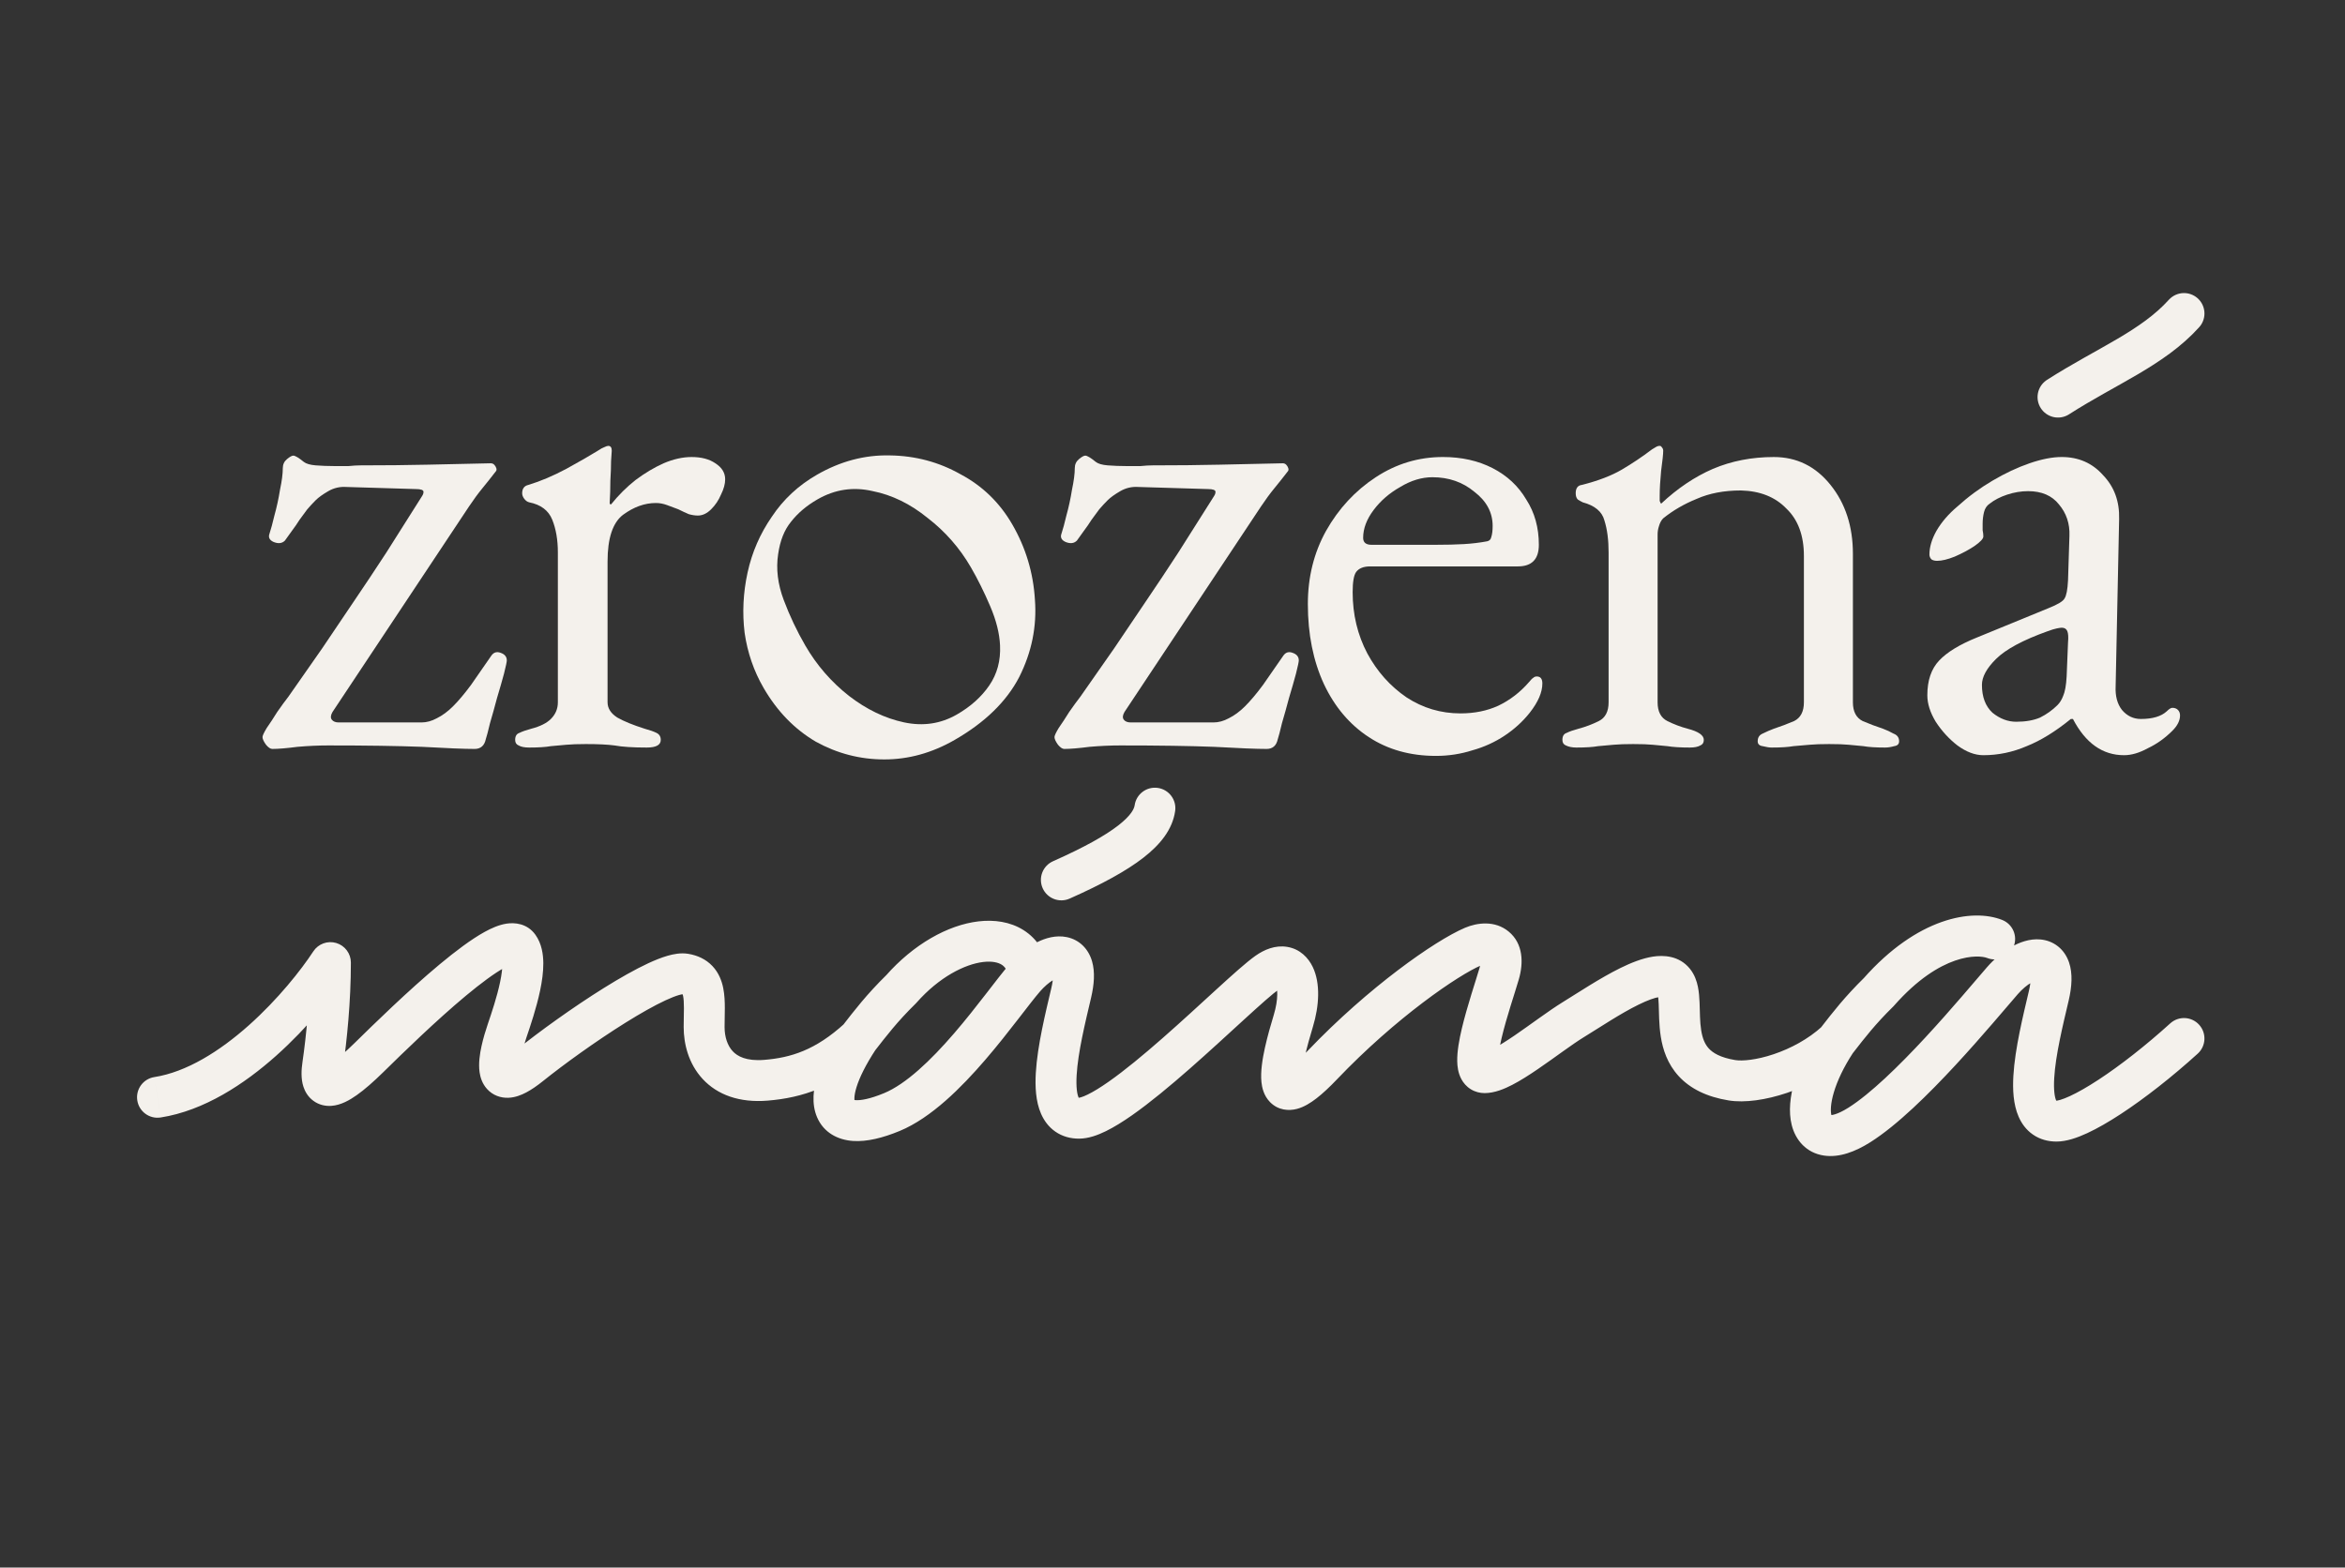
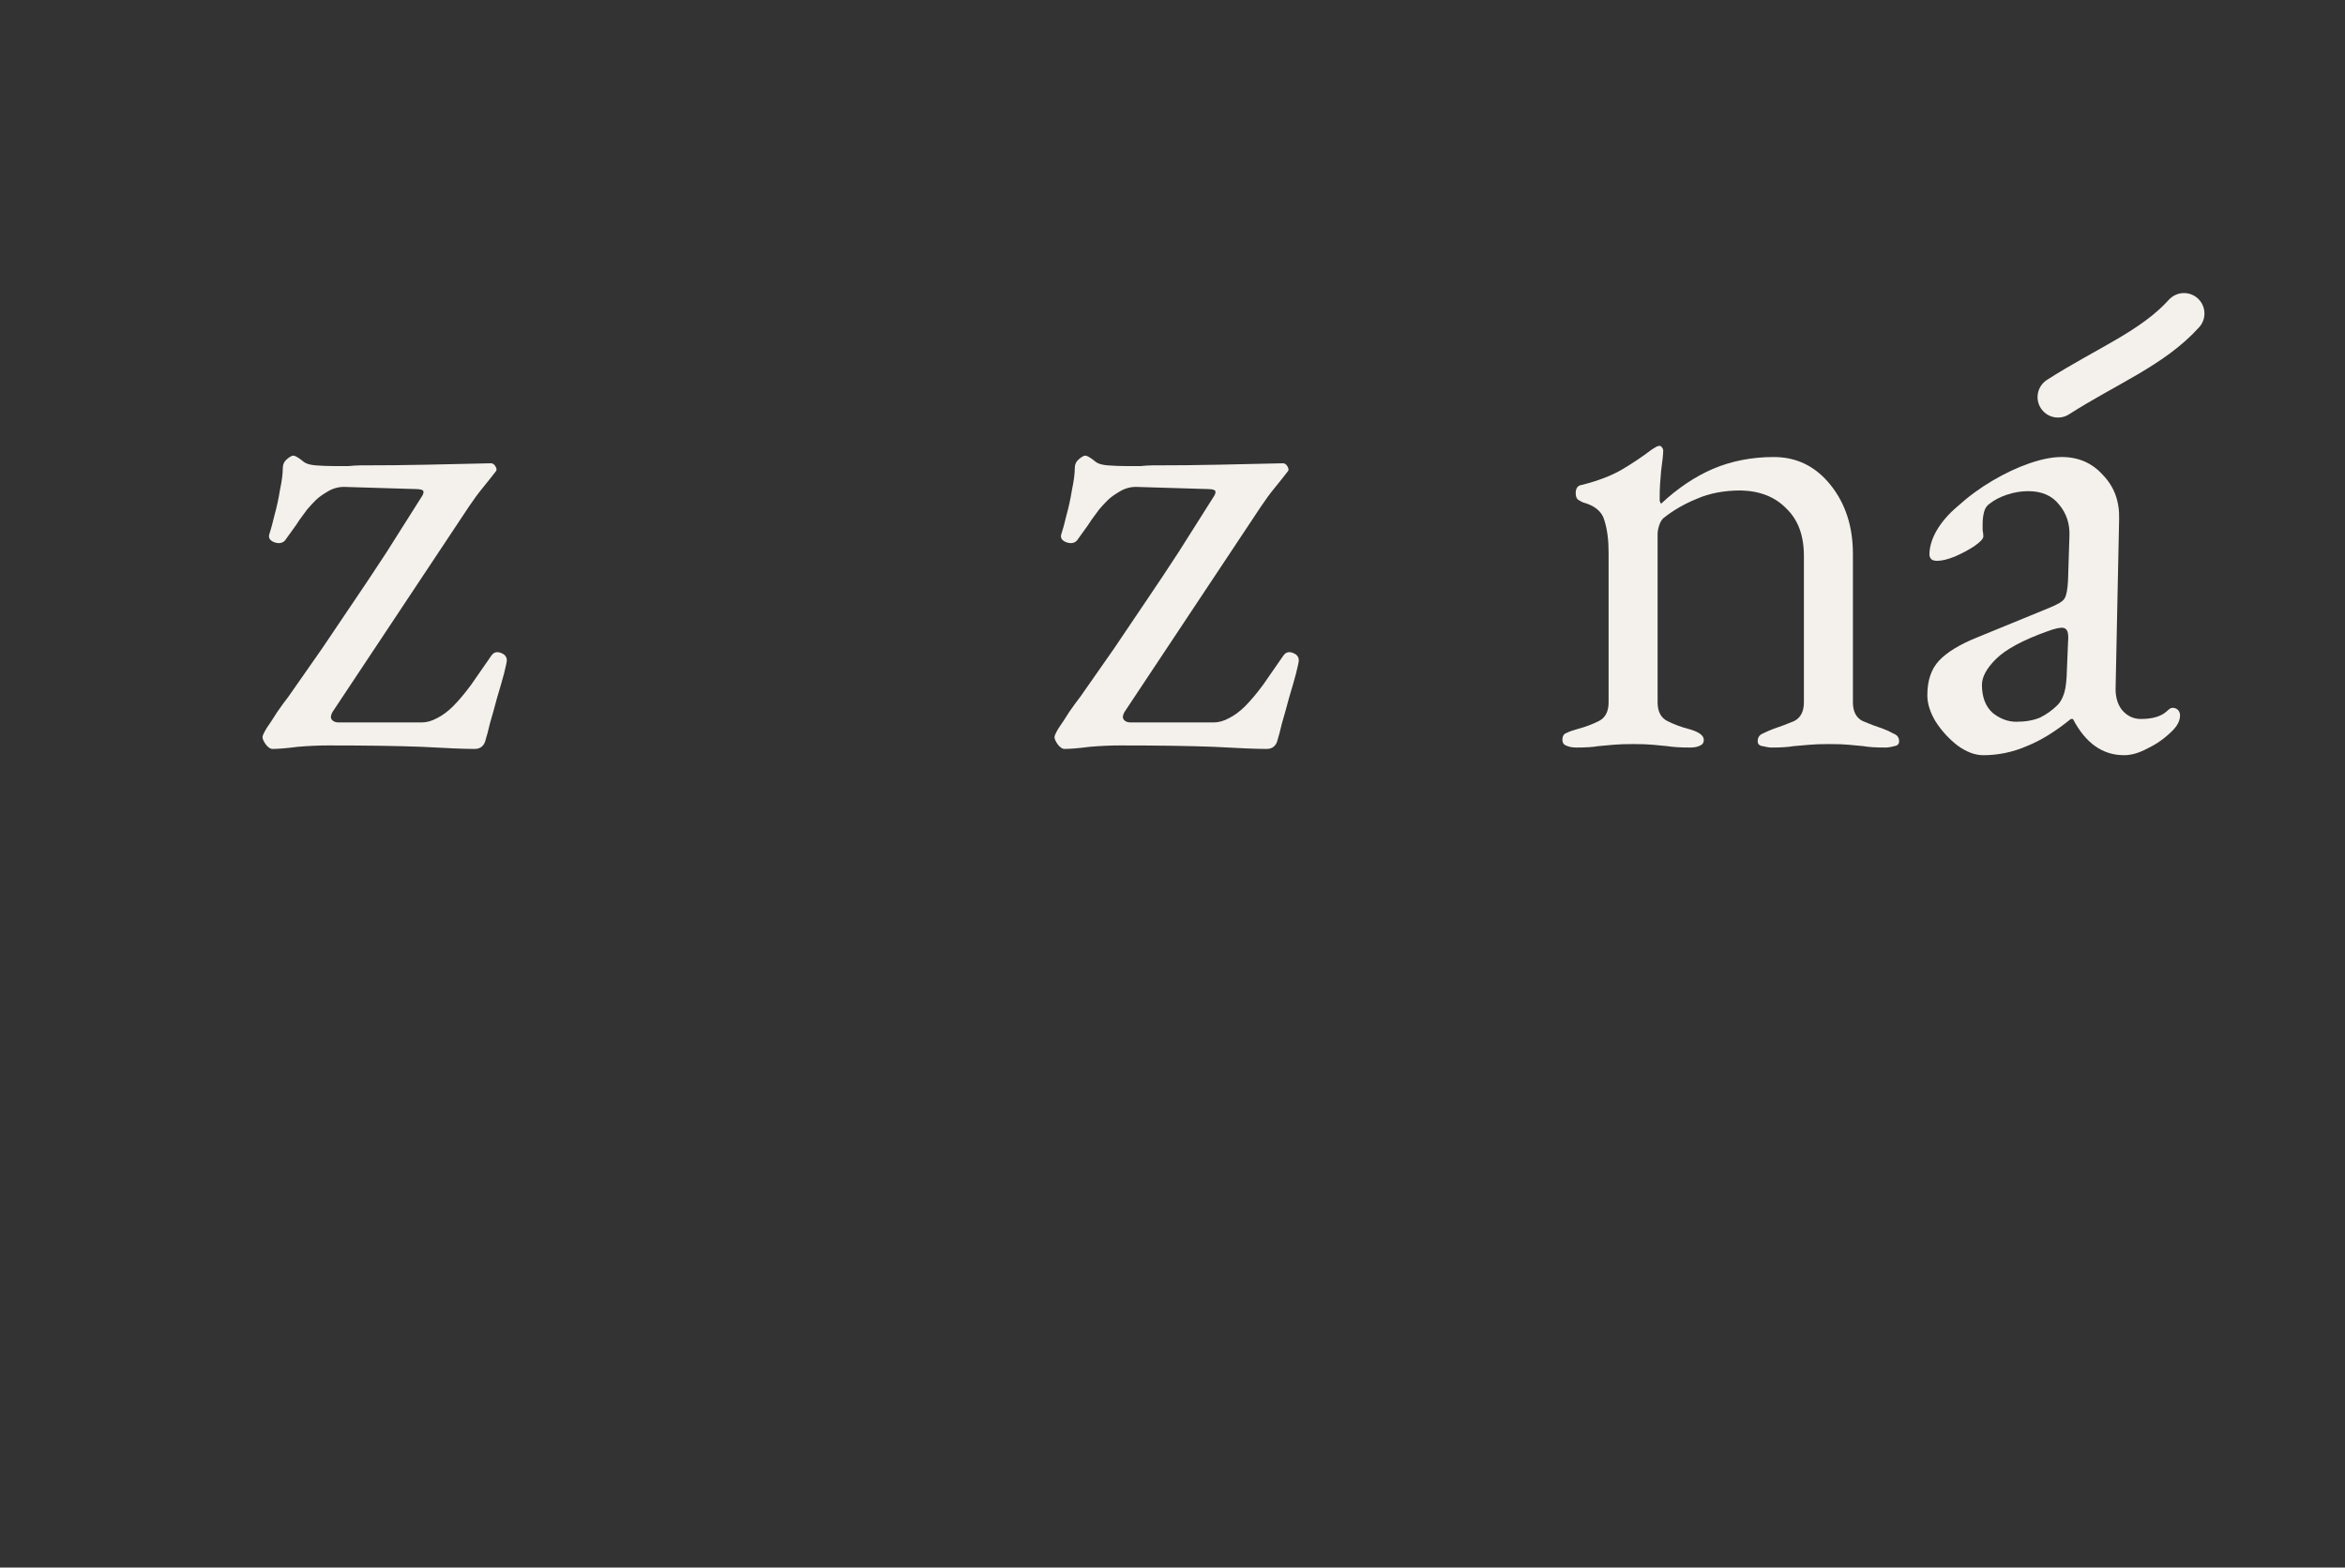
<svg xmlns="http://www.w3.org/2000/svg" width="172" height="115" viewBox="0 0 172 115" fill="none">
  <rect x="0" y="0" width="172" height="115" fill="#333333" stroke="none" />
  <path d="M145.473 55.404C144.857 55.404 144.223 55.165 143.573 54.688C142.957 54.211 142.426 53.632 141.981 52.95C141.571 52.269 141.365 51.622 141.365 51.008C141.365 49.918 141.656 49.066 142.238 48.453C142.82 47.839 143.744 47.277 145.011 46.766L150.248 44.619C150.932 44.347 151.326 44.108 151.429 43.904C151.565 43.699 151.651 43.257 151.685 42.575L151.788 39.304C151.822 38.418 151.565 37.651 151.018 37.004C150.504 36.356 149.751 36.033 148.759 36.033C148.245 36.033 147.732 36.118 147.218 36.288C146.705 36.459 146.277 36.68 145.935 36.953C145.729 37.089 145.593 37.294 145.524 37.566C145.456 37.839 145.421 38.128 145.421 38.435C145.421 38.571 145.421 38.725 145.421 38.895C145.456 39.065 145.473 39.219 145.473 39.355C145.473 39.525 145.25 39.764 144.805 40.071C144.394 40.343 143.915 40.599 143.368 40.837C142.854 41.042 142.426 41.144 142.084 41.144C141.913 41.144 141.776 41.11 141.673 41.042C141.571 40.939 141.519 40.82 141.519 40.684C141.519 40.139 141.69 39.559 142.033 38.946C142.409 38.299 142.923 37.702 143.573 37.157C144.36 36.442 145.216 35.811 146.14 35.266C147.064 34.721 147.971 34.295 148.861 33.988C149.751 33.682 150.539 33.528 151.223 33.528C152.455 33.528 153.465 33.971 154.252 34.857C155.074 35.709 155.468 36.782 155.433 38.077L155.177 50.344C155.142 51.059 155.296 51.639 155.639 52.082C156.015 52.525 156.477 52.746 157.025 52.746C157.881 52.746 158.514 52.559 158.925 52.184C159.096 52.014 159.233 51.928 159.335 51.928C159.507 51.928 159.643 51.979 159.746 52.082C159.849 52.184 159.9 52.32 159.9 52.49C159.9 52.865 159.712 53.24 159.335 53.615C158.788 54.16 158.189 54.586 157.538 54.893C156.922 55.233 156.34 55.404 155.793 55.404C154.218 55.404 152.969 54.518 152.045 52.746H151.891C150.761 53.666 149.683 54.331 148.656 54.739C147.629 55.182 146.568 55.404 145.473 55.404ZM147.886 52.95C148.57 52.95 149.152 52.848 149.632 52.644C150.111 52.405 150.539 52.099 150.915 51.724C151.086 51.553 151.223 51.332 151.326 51.059C151.463 50.753 151.548 50.276 151.583 49.628L151.685 47.124C151.719 46.749 151.702 46.477 151.634 46.306C151.565 46.136 151.429 46.05 151.223 46.05C151.155 46.05 151.035 46.068 150.864 46.102C150.693 46.136 150.47 46.204 150.196 46.306C148.382 46.953 147.116 47.635 146.397 48.35C145.712 49.032 145.37 49.662 145.37 50.242C145.37 51.128 145.627 51.809 146.14 52.286C146.688 52.729 147.27 52.95 147.886 52.95Z" fill="#F4F1EC" />
  <path d="M115.625 54.842C115.317 54.842 115.061 54.791 114.855 54.689C114.684 54.621 114.599 54.484 114.599 54.28C114.599 54.007 114.701 53.837 114.907 53.769C115.112 53.666 115.403 53.564 115.78 53.462C116.293 53.326 116.789 53.138 117.268 52.9C117.748 52.661 117.987 52.201 117.987 51.52V40.531C117.987 39.611 117.885 38.827 117.679 38.18C117.508 37.532 116.978 37.09 116.088 36.851C115.951 36.783 115.831 36.715 115.728 36.647C115.626 36.544 115.574 36.391 115.574 36.187C115.574 35.812 115.728 35.607 116.036 35.573C117.234 35.267 118.21 34.892 118.963 34.449C119.716 34.006 120.452 33.512 121.171 32.967C121.273 32.898 121.359 32.847 121.427 32.813C121.53 32.745 121.633 32.711 121.735 32.711C121.804 32.711 121.855 32.745 121.889 32.813C121.958 32.881 121.992 32.967 121.992 33.069C121.992 33.307 121.941 33.801 121.838 34.551C121.77 35.267 121.735 35.863 121.735 36.34C121.735 36.476 121.735 36.612 121.735 36.749C121.77 36.851 121.804 36.919 121.838 36.953C123.036 35.829 124.303 34.977 125.637 34.398C127.007 33.818 128.496 33.529 130.104 33.529C131.782 33.529 133.168 34.21 134.263 35.573C135.358 36.936 135.906 38.623 135.906 40.633V51.52C135.906 52.201 136.146 52.661 136.625 52.9C137.104 53.104 137.6 53.292 138.114 53.462C138.388 53.564 138.644 53.684 138.884 53.82C139.158 53.922 139.295 54.109 139.295 54.382C139.295 54.587 139.175 54.706 138.935 54.74C138.696 54.808 138.473 54.842 138.268 54.842C137.583 54.842 137.053 54.808 136.676 54.74C136.3 54.706 135.94 54.672 135.598 54.638C135.256 54.603 134.777 54.587 134.16 54.587C133.579 54.587 133.099 54.603 132.723 54.638C132.346 54.672 131.953 54.706 131.542 54.74C131.165 54.808 130.635 54.842 129.95 54.842C129.779 54.842 129.557 54.808 129.283 54.74C129.043 54.706 128.923 54.587 128.923 54.382C128.923 54.109 129.043 53.922 129.283 53.82C129.557 53.684 129.83 53.564 130.104 53.462C130.618 53.292 131.114 53.104 131.593 52.9C132.072 52.661 132.312 52.201 132.312 51.52V40.786C132.312 39.287 131.884 38.129 131.028 37.311C130.207 36.459 129.095 36.016 127.691 35.982C126.459 35.982 125.381 36.187 124.457 36.595C123.532 36.97 122.711 37.447 121.992 38.026C121.855 38.163 121.752 38.35 121.684 38.589C121.616 38.793 121.581 38.998 121.581 39.202V51.52C121.581 52.201 121.821 52.661 122.3 52.9C122.779 53.138 123.276 53.326 123.789 53.462C124.576 53.666 124.97 53.939 124.97 54.28C124.97 54.484 124.884 54.621 124.713 54.689C124.542 54.791 124.285 54.842 123.943 54.842C123.259 54.842 122.711 54.808 122.3 54.74C121.924 54.706 121.564 54.672 121.222 54.638C120.88 54.603 120.4 54.587 119.784 54.587C119.202 54.587 118.723 54.603 118.347 54.638C118.004 54.672 117.628 54.706 117.217 54.74C116.841 54.808 116.31 54.842 115.625 54.842Z" fill="#F4F1EC" />
-   <path d="M105.324 55.455C103.441 55.455 101.798 54.995 100.395 54.075C98.991 53.155 97.896 51.86 97.109 50.191C96.321 48.487 95.928 46.528 95.928 44.313C95.928 42.337 96.373 40.548 97.263 38.946C98.187 37.31 99.402 35.999 100.908 35.011C102.414 34.022 104.057 33.528 105.837 33.528C107.206 33.528 108.421 33.801 109.482 34.346C110.543 34.891 111.365 35.658 111.947 36.646C112.563 37.6 112.871 38.708 112.871 39.968C112.871 41.025 112.358 41.553 111.331 41.553H100.497C100.018 41.553 99.676 41.689 99.47 41.962C99.299 42.2 99.214 42.694 99.214 43.444C99.214 45.079 99.573 46.579 100.292 47.942C101.011 49.27 101.969 50.344 103.167 51.162C104.365 51.945 105.683 52.337 107.121 52.337C108.147 52.337 109.072 52.15 109.893 51.775C110.749 51.366 111.502 50.787 112.152 50.037C112.289 49.867 112.392 49.765 112.46 49.73C112.529 49.662 112.614 49.628 112.717 49.628C112.991 49.628 113.128 49.799 113.128 50.139C113.128 50.787 112.82 51.502 112.204 52.286C111.69 52.934 111.074 53.496 110.355 53.973C109.636 54.45 108.849 54.808 107.993 55.046C107.138 55.319 106.248 55.455 105.324 55.455ZM100.6 39.968H105.272C106.094 39.968 106.795 39.951 107.377 39.917C107.959 39.883 108.524 39.815 109.072 39.713C109.243 39.679 109.345 39.577 109.38 39.406C109.448 39.202 109.482 38.929 109.482 38.588C109.482 37.6 109.037 36.765 108.147 36.084C107.292 35.368 106.265 35.011 105.067 35.011C104.28 35.011 103.492 35.249 102.705 35.726C101.918 36.169 101.267 36.731 100.754 37.413C100.241 38.094 99.984 38.776 99.984 39.457C99.984 39.798 100.189 39.968 100.6 39.968Z" fill="#F4F1EC" />
  <path d="M78.063 54.944C77.926 54.944 77.772 54.841 77.6 54.637C77.429 54.398 77.344 54.211 77.344 54.075C77.344 53.972 77.446 53.751 77.652 53.41C77.891 53.069 78.148 52.678 78.422 52.235C78.73 51.792 79.004 51.417 79.243 51.11C80.099 49.884 80.921 48.708 81.708 47.584C82.495 46.425 83.265 45.284 84.018 44.159C84.806 43.001 85.61 41.791 86.431 40.53C87.253 39.235 88.126 37.855 89.05 36.39C89.118 36.288 89.153 36.186 89.153 36.084C89.153 35.947 88.965 35.879 88.588 35.879L83.505 35.726C83.026 35.692 82.581 35.794 82.17 36.032C81.759 36.271 81.451 36.492 81.246 36.697C81.04 36.901 80.835 37.123 80.63 37.361C80.459 37.6 80.27 37.855 80.065 38.128C79.894 38.401 79.706 38.673 79.5 38.946C79.329 39.184 79.158 39.423 78.987 39.661C78.781 39.866 78.507 39.9 78.165 39.764C77.857 39.627 77.754 39.423 77.857 39.15C77.96 38.844 78.08 38.401 78.217 37.821C78.388 37.208 78.525 36.578 78.627 35.93C78.764 35.283 78.833 34.755 78.833 34.346C78.833 34.073 78.935 33.852 79.141 33.681C79.346 33.511 79.5 33.426 79.603 33.426C79.74 33.426 79.996 33.579 80.373 33.886C80.544 34.022 80.835 34.107 81.246 34.141C81.691 34.175 82.136 34.192 82.581 34.192C82.957 34.192 83.317 34.192 83.659 34.192C84.001 34.158 84.292 34.141 84.532 34.141C86.312 34.141 87.955 34.124 89.461 34.09C90.967 34.056 92.507 34.022 94.082 33.988C94.184 33.988 94.27 34.022 94.338 34.09C94.407 34.158 94.458 34.244 94.492 34.346C94.527 34.448 94.51 34.533 94.441 34.601C94.099 35.044 93.774 35.453 93.466 35.828C93.157 36.203 92.832 36.646 92.49 37.157L82.478 52.235C82.341 52.473 82.324 52.661 82.427 52.797C82.529 52.933 82.701 53.001 82.94 53.001H88.999C89.375 53.001 89.752 52.899 90.128 52.695C90.539 52.49 90.933 52.201 91.309 51.826C91.72 51.417 92.165 50.889 92.644 50.241C93.123 49.56 93.62 48.844 94.133 48.095C94.304 47.856 94.527 47.788 94.8 47.89C95.109 47.992 95.263 48.18 95.263 48.452C95.263 48.555 95.194 48.878 95.057 49.424C94.92 49.935 94.749 50.531 94.544 51.212C94.373 51.86 94.201 52.473 94.03 53.052C93.893 53.632 93.791 54.024 93.722 54.228C93.62 54.705 93.346 54.944 92.901 54.944C92.148 54.944 90.864 54.892 89.05 54.79C87.27 54.722 84.977 54.688 82.17 54.688C81.451 54.688 80.698 54.722 79.911 54.79C79.124 54.892 78.507 54.944 78.063 54.944Z" fill="#F4F1EC" />
-   <path d="M70.019 54.284C68.359 55.238 66.64 55.715 64.861 55.714C63.082 55.714 61.407 55.279 59.837 54.412C58.279 53.497 57.004 52.184 56.011 50.473C55.292 49.233 54.828 47.887 54.617 46.434C54.437 44.964 54.509 43.487 54.833 42.002C55.158 40.517 55.75 39.153 56.611 37.911C57.454 36.639 58.558 35.612 59.921 34.828C61.641 33.84 63.422 33.367 65.264 33.41C67.137 33.435 68.867 33.897 70.454 34.794C72.055 35.645 73.317 36.867 74.241 38.461C75.234 40.172 75.79 42.017 75.909 43.994C76.058 45.955 75.674 47.847 74.756 49.673C73.822 51.469 72.243 53.006 70.019 54.284ZM70.183 52.419C71.191 51.84 71.984 51.129 72.562 50.285C73.14 49.441 73.403 48.464 73.351 47.353C73.313 46.47 73.071 45.507 72.625 44.465C72.179 43.423 71.707 42.474 71.211 41.618C70.39 40.202 69.335 38.998 68.049 38.006C66.775 36.968 65.424 36.308 63.996 36.027C62.581 35.7 61.236 35.902 59.961 36.635C59.161 37.095 58.512 37.645 58.014 38.285C57.528 38.879 57.215 39.669 57.075 40.654C56.91 41.733 57.047 42.854 57.485 44.019C57.923 45.183 58.451 46.297 59.067 47.359C59.905 48.805 60.977 50.038 62.28 51.06C63.567 52.051 64.909 52.696 66.307 52.995C67.706 53.293 68.997 53.101 70.183 52.419Z" fill="#F4F1EC" />
-   <path d="M38.813 54.842C38.471 54.842 38.214 54.791 38.043 54.689C37.872 54.621 37.786 54.484 37.786 54.28C37.786 54.007 37.889 53.837 38.094 53.769C38.3 53.666 38.59 53.564 38.967 53.462C39.617 53.292 40.097 53.053 40.405 52.746C40.747 52.406 40.918 51.997 40.918 51.52V40.531C40.918 39.611 40.781 38.81 40.507 38.129C40.233 37.447 39.669 37.021 38.813 36.851C38.676 36.817 38.556 36.732 38.454 36.595C38.351 36.459 38.3 36.323 38.3 36.187C38.3 35.846 38.454 35.641 38.762 35.573C39.652 35.301 40.576 34.909 41.534 34.398C42.527 33.852 43.297 33.41 43.845 33.069C44.05 32.932 44.204 32.847 44.307 32.813C44.444 32.745 44.546 32.711 44.615 32.711C44.786 32.711 44.871 32.83 44.871 33.069C44.871 33.171 44.854 33.426 44.82 33.835C44.82 34.244 44.803 34.721 44.769 35.267C44.769 35.812 44.752 36.357 44.718 36.902C44.718 36.97 44.752 37.004 44.82 37.004C45.368 36.323 45.967 35.727 46.617 35.215C47.302 34.704 47.986 34.295 48.671 33.989C49.39 33.682 50.074 33.529 50.725 33.529C51.443 33.529 52.025 33.682 52.47 33.989C52.95 34.295 53.189 34.687 53.189 35.164C53.189 35.505 53.086 35.88 52.881 36.289C52.71 36.698 52.47 37.055 52.162 37.362C51.854 37.669 51.529 37.822 51.187 37.822C50.981 37.822 50.759 37.788 50.519 37.72C50.28 37.618 50.023 37.498 49.749 37.362C49.475 37.26 49.202 37.158 48.928 37.055C48.654 36.953 48.38 36.902 48.106 36.902C47.285 36.902 46.48 37.192 45.693 37.771C44.94 38.35 44.563 39.492 44.563 41.195V51.52C44.563 51.963 44.803 52.338 45.282 52.644C45.761 52.917 46.429 53.19 47.285 53.462C47.661 53.564 47.952 53.666 48.157 53.769C48.363 53.871 48.465 54.041 48.465 54.28C48.465 54.655 48.123 54.842 47.439 54.842C46.412 54.842 45.624 54.791 45.077 54.689C44.563 54.621 43.862 54.587 42.972 54.587C42.39 54.587 41.911 54.603 41.534 54.638C41.192 54.672 40.815 54.706 40.405 54.74C40.028 54.808 39.498 54.842 38.813 54.842Z" fill="#F4F1EC" />
  <path d="M19.973 54.944C19.836 54.944 19.682 54.841 19.511 54.637C19.34 54.398 19.254 54.211 19.254 54.075C19.254 53.972 19.357 53.751 19.562 53.41C19.802 53.069 20.058 52.678 20.332 52.235C20.64 51.792 20.914 51.417 21.154 51.11C22.009 49.884 22.831 48.708 23.618 47.584C24.405 46.425 25.175 45.284 25.928 44.159C26.716 43.001 27.52 41.791 28.342 40.53C29.163 39.235 30.036 37.855 30.96 36.39C31.029 36.288 31.063 36.186 31.063 36.084C31.063 35.947 30.875 35.879 30.498 35.879L25.415 35.726C24.936 35.692 24.491 35.794 24.08 36.032C23.669 36.271 23.361 36.492 23.156 36.697C22.951 36.901 22.745 37.123 22.54 37.361C22.369 37.6 22.18 37.855 21.975 38.128C21.804 38.401 21.616 38.673 21.41 38.946C21.239 39.184 21.068 39.423 20.897 39.661C20.692 39.866 20.418 39.9 20.075 39.764C19.767 39.627 19.665 39.423 19.767 39.15C19.87 38.844 19.99 38.401 20.127 37.821C20.298 37.208 20.435 36.578 20.538 35.93C20.674 35.283 20.743 34.755 20.743 34.346C20.743 34.073 20.846 33.852 21.051 33.681C21.256 33.511 21.41 33.426 21.513 33.426C21.65 33.426 21.907 33.579 22.283 33.886C22.454 34.022 22.745 34.107 23.156 34.141C23.601 34.175 24.046 34.192 24.491 34.192C24.867 34.192 25.227 34.192 25.569 34.192C25.911 34.158 26.202 34.141 26.442 34.141C28.222 34.141 29.865 34.124 31.371 34.09C32.877 34.056 34.417 34.022 35.992 33.988C36.094 33.988 36.18 34.022 36.248 34.09C36.317 34.158 36.368 34.244 36.403 34.346C36.437 34.448 36.42 34.533 36.351 34.601C36.009 35.044 35.684 35.453 35.376 35.828C35.068 36.203 34.742 36.646 34.4 37.157L24.388 52.235C24.251 52.473 24.234 52.661 24.337 52.797C24.44 52.933 24.611 53.001 24.85 53.001H30.909C31.285 53.001 31.662 52.899 32.038 52.695C32.449 52.49 32.843 52.201 33.219 51.826C33.63 51.417 34.075 50.889 34.554 50.241C35.033 49.56 35.53 48.844 36.043 48.095C36.214 47.856 36.437 47.788 36.711 47.89C37.019 47.992 37.173 48.18 37.173 48.452C37.173 48.555 37.104 48.878 36.967 49.424C36.83 49.935 36.659 50.531 36.454 51.212C36.283 51.86 36.112 52.473 35.941 53.052C35.804 53.632 35.701 54.024 35.632 54.228C35.53 54.705 35.256 54.944 34.811 54.944C34.058 54.944 32.774 54.892 30.96 54.79C29.18 54.722 26.887 54.688 24.08 54.688C23.361 54.688 22.608 54.722 21.821 54.79C21.034 54.892 20.418 54.944 19.973 54.944Z" fill="#F4F1EC" />
  <path d="M150.949 29.133C154.543 26.833 157.881 25.556 160.191 23" stroke="#F4F1EC" stroke-width="3" stroke-linecap="round" />
-   <path d="M24.236 70.619H25.736C25.736 69.956 25.3 69.371 24.664 69.181C24.028 68.992 23.343 69.243 22.98 69.798L24.236 70.619ZM27.07 77.58L28.121 78.65L28.121 78.65L27.07 77.58ZM38.049 69.446L39.267 68.57L38.049 69.446ZM56.181 79.251L56.058 77.755L56.058 77.755L56.181 79.251ZM66.1 72.568L67.151 73.638L67.189 73.6L67.225 73.56L66.1 72.568ZM75.452 71.428L76.516 72.486L76.516 72.486L75.452 71.428ZM65.421 81.582L65.996 82.968L65.996 82.968L65.421 81.582ZM75.169 71.733L76.299 72.719L76.299 72.719L75.169 71.733ZM78.57 72.847L80.03 73.189L80.03 73.189L78.57 72.847ZM92.944 71.349L92.078 70.125L92.078 70.125L92.944 71.349ZM94.865 74.883L93.43 74.449L93.43 74.449L94.865 74.883ZM96.991 78.137L98.076 79.172L98.076 79.172L96.991 78.137ZM108.04 69.446L108.626 70.827L108.626 70.827L108.04 69.446ZM115.412 74.796L114.628 73.517L114.628 73.517L115.412 74.796ZM127.032 79.251L126.79 80.731L126.79 80.731L127.032 79.251ZM137.802 72.782L138.853 73.853L138.891 73.815L138.926 73.775L137.802 72.782ZM145.755 70.281C146.526 70.584 147.397 70.204 147.7 69.433C148.003 68.662 147.623 67.791 146.852 67.488L145.755 70.281ZM134.77 76.273L135.955 77.192L135.956 77.192L134.77 76.273ZM136.384 82.528L137.185 83.796L137.185 83.796L136.384 82.528ZM150.271 73.061L151.732 73.404L151.732 73.404L150.271 73.061ZM161.198 77.299C161.812 76.742 161.858 75.794 161.302 75.18C160.745 74.566 159.797 74.52 159.183 75.077L161.198 77.299ZM77.239 63.182C76.482 63.518 76.141 64.405 76.477 65.162C76.814 65.919 77.7 66.26 78.457 65.923L77.239 63.182ZM86.194 59.503C86.313 58.683 85.744 57.923 84.924 57.804C84.104 57.686 83.343 58.255 83.225 59.075L86.194 59.503ZM11.32 79.018C10.502 79.146 9.942 79.913 10.07 80.731C10.197 81.55 10.964 82.11 11.783 81.982L11.32 79.018ZM24.236 70.619H22.736C22.736 73.312 22.461 76.022 22.185 77.921L23.669 78.137L25.153 78.353C25.444 76.354 25.736 73.495 25.736 70.619H24.236ZM23.669 78.137L22.185 77.921C22.107 78.454 22.059 79.128 22.257 79.731C22.366 80.062 22.579 80.464 22.99 80.763C23.415 81.073 23.891 81.157 24.298 81.13C25.005 81.084 25.659 80.701 26.169 80.34C26.736 79.94 27.385 79.373 28.121 78.65L27.07 77.58L26.019 76.51C25.338 77.179 24.818 77.621 24.437 77.891C24.248 78.025 24.118 78.098 24.04 78.134C23.954 78.174 23.985 78.144 24.102 78.136C24.244 78.127 24.503 78.154 24.757 78.339C24.996 78.513 25.083 78.722 25.108 78.796C25.137 78.886 25.089 78.794 25.153 78.353L23.669 78.137ZM27.07 77.58L28.121 78.65C29.543 77.253 31.972 74.881 34.171 73.05C35.282 72.126 36.265 71.398 36.994 70.996C37.372 70.788 37.567 70.733 37.611 70.726C37.642 70.721 37.165 70.787 36.831 70.322L38.049 69.446L39.267 68.57C38.658 67.725 37.722 67.672 37.146 67.762C36.584 67.85 36.026 68.104 35.545 68.369C34.556 68.915 33.394 69.794 32.252 70.745C29.944 72.666 27.431 75.122 26.019 76.51L27.07 77.58ZM38.049 69.446L36.831 70.322C36.771 70.239 36.848 70.289 36.851 70.683C36.853 71.037 36.795 71.5 36.681 72.045C36.454 73.133 36.06 74.301 35.772 75.149L37.193 75.631L38.613 76.113C38.892 75.29 39.348 73.953 39.618 72.659C39.753 72.013 39.855 71.316 39.851 70.662C39.846 70.047 39.749 69.24 39.267 68.57L38.049 69.446ZM37.193 75.631L35.772 75.149C35.62 75.596 35.442 76.176 35.315 76.761C35.197 77.301 35.083 78.019 35.177 78.666C35.224 78.994 35.349 79.476 35.72 79.889C36.147 80.363 36.727 80.557 37.288 80.536C37.783 80.518 38.234 80.338 38.604 80.142C38.99 79.938 39.399 79.654 39.833 79.306L38.893 78.137L37.953 76.968C37.607 77.246 37.361 77.406 37.199 77.492C37.021 77.586 37.032 77.544 37.176 77.538C37.262 77.535 37.397 77.545 37.552 77.607C37.713 77.67 37.848 77.769 37.951 77.882C38.137 78.09 38.151 78.272 38.145 78.234C38.143 78.215 38.136 78.131 38.152 77.964C38.168 77.805 38.199 77.614 38.246 77.398C38.341 76.965 38.481 76.501 38.613 76.113L37.193 75.631ZM38.893 78.137L39.833 79.306C41.347 78.089 43.707 76.384 45.886 75.024C46.978 74.343 47.991 73.77 48.811 73.389C49.222 73.198 49.552 73.071 49.797 73C50.081 72.918 50.108 72.954 49.987 72.935L50.229 71.454L50.471 69.974C49.925 69.885 49.377 69.999 48.966 70.118C48.518 70.247 48.035 70.442 47.547 70.668C46.569 71.123 45.438 71.768 44.298 72.479C42.014 73.904 39.557 75.679 37.953 76.968L38.893 78.137ZM50.229 71.454L49.987 72.935C50.158 72.963 50.133 72.996 50.075 72.934C50.032 72.888 50.068 72.89 50.105 73.076C50.145 73.271 50.164 73.547 50.164 73.96C50.164 74.161 50.16 74.372 50.155 74.608C50.151 74.84 50.146 75.093 50.146 75.352H51.646H53.146C53.146 75.125 53.15 74.899 53.155 74.665C53.159 74.436 53.164 74.195 53.164 73.96C53.164 73.503 53.147 72.979 53.045 72.478C52.941 71.967 52.729 71.378 52.261 70.88C51.777 70.365 51.151 70.085 50.471 69.974L50.229 71.454ZM51.646 75.352H50.146C50.146 76.586 50.502 78.036 51.537 79.156C52.618 80.324 54.239 80.915 56.303 80.746L56.181 79.251L56.058 77.755C54.721 77.865 54.075 77.481 53.739 77.118C53.358 76.706 53.146 76.068 53.146 75.352H51.646ZM66.1 72.568L67.225 73.56C68.887 71.676 70.768 70.733 72.12 70.574C72.789 70.496 73.224 70.617 73.47 70.772C73.679 70.904 73.888 71.141 73.971 71.662L75.452 71.428L76.934 71.195C76.733 69.919 76.092 68.878 75.07 68.234C74.085 67.614 72.908 67.461 71.77 67.595C69.509 67.86 66.997 69.284 64.975 71.576L66.1 72.568ZM56.181 79.251L56.303 80.746C58.853 80.537 61.301 79.746 63.981 77.294L62.968 76.188L61.956 75.081C59.812 77.043 58.008 77.596 56.058 77.755L56.181 79.251ZM62.968 76.188L64.153 77.107C65.018 75.994 65.814 74.952 67.151 73.638L66.1 72.568L65.049 71.498C63.552 72.968 62.648 74.154 61.783 75.268L62.968 76.188ZM62.968 76.188L61.714 75.365C60.892 76.619 60.294 77.795 59.965 78.847C59.65 79.855 59.508 80.981 59.931 81.966C60.42 83.104 61.462 83.629 62.563 83.704C63.585 83.773 64.756 83.481 65.996 82.968L65.421 81.582L64.847 80.196C63.791 80.634 63.12 80.735 62.766 80.711C62.492 80.692 62.626 80.638 62.688 80.781C62.691 80.789 62.661 80.723 62.669 80.538C62.676 80.353 62.719 80.091 62.828 79.743C63.047 79.043 63.493 78.123 64.223 77.01L62.968 76.188ZM65.421 81.582L65.996 82.968C68.312 82.007 70.524 79.777 72.261 77.759C73.156 76.72 73.974 75.676 74.664 74.784C75.374 73.868 75.912 73.163 76.299 72.719L75.169 71.733L74.039 70.747C73.576 71.277 72.959 72.087 72.293 72.947C71.608 73.832 70.829 74.825 69.988 75.802C68.254 77.815 66.443 79.535 64.847 80.196L65.421 81.582ZM75.169 71.733L76.299 72.719C76.37 72.638 76.442 72.56 76.516 72.486L75.452 71.428L74.389 70.371C74.269 70.491 74.152 70.617 74.039 70.747L75.169 71.733ZM75.452 71.428L76.516 72.486C76.843 72.157 77.167 71.927 77.426 71.8C77.553 71.737 77.643 71.71 77.692 71.7C77.742 71.69 77.718 71.704 77.641 71.688C77.551 71.669 77.432 71.618 77.331 71.518C77.234 71.424 77.214 71.346 77.218 71.359C77.223 71.379 77.245 71.473 77.237 71.674C77.229 71.873 77.194 72.145 77.109 72.504L78.57 72.847L80.03 73.189C80.255 72.23 80.327 71.312 80.1 70.526C79.841 69.632 79.192 68.945 78.247 68.75C77.448 68.585 76.676 68.825 76.1 69.109C75.49 69.409 74.903 69.854 74.389 70.371L75.452 71.428ZM78.57 72.847L77.109 72.504C76.698 74.256 76.09 76.705 75.974 78.712C75.917 79.695 75.96 80.796 76.358 81.708C76.569 82.191 76.9 82.67 77.412 83.023C77.93 83.381 78.527 83.535 79.136 83.535V82.035V80.535C79.038 80.535 79.059 80.515 79.116 80.554C79.165 80.588 79.15 80.604 79.108 80.508C79.001 80.263 78.919 79.746 78.969 78.884C79.066 77.201 79.591 75.057 80.03 73.189L78.57 72.847ZM79.136 82.035V83.535C79.838 83.535 80.535 83.27 81.112 82.987C81.724 82.688 82.377 82.278 83.037 81.816C84.358 80.889 85.835 79.659 87.255 78.412C88.679 77.162 90.086 75.86 91.255 74.793C92.464 73.688 93.347 72.901 93.81 72.574L92.944 71.349L92.078 70.125C91.424 70.587 90.377 71.531 89.231 72.578C88.044 73.662 86.671 74.933 85.276 76.157C83.878 77.385 82.499 78.529 81.314 79.359C80.721 79.775 80.21 80.089 79.792 80.293C79.585 80.395 79.421 80.46 79.297 80.497C79.169 80.536 79.121 80.535 79.136 80.535V82.035ZM92.944 71.349L93.81 72.574C94.129 72.348 94.14 72.461 93.926 72.426C93.647 72.379 93.557 72.185 93.582 72.237C93.619 72.314 93.689 72.546 93.683 72.97C93.677 73.377 93.601 73.883 93.43 74.449L94.865 74.883L96.301 75.318C96.757 73.811 96.867 72.146 96.286 70.937C95.968 70.276 95.364 69.622 94.415 69.466C93.533 69.32 92.72 69.67 92.078 70.125L92.944 71.349ZM94.865 74.883L93.43 74.449C93.214 75.16 92.962 76.037 92.776 76.879C92.602 77.671 92.443 78.616 92.524 79.388C92.561 79.751 92.678 80.373 93.16 80.86C93.761 81.467 94.541 81.508 95.129 81.352C95.65 81.215 96.135 80.908 96.563 80.577C97.014 80.228 97.516 79.76 98.076 79.172L96.991 78.137L95.906 77.101C95.404 77.627 95.016 77.981 94.726 78.205C94.413 78.447 94.307 78.467 94.363 78.452C94.406 78.441 94.543 78.412 94.737 78.45C94.949 78.493 95.145 78.6 95.292 78.749C95.539 78.998 95.523 79.224 95.507 79.077C95.497 78.979 95.498 78.792 95.533 78.499C95.567 78.216 95.626 77.887 95.706 77.524C95.866 76.797 96.092 76.009 96.301 75.318L94.865 74.883ZM96.991 78.137L98.076 79.172C100.213 76.933 102.434 75.017 104.349 73.566C106.292 72.093 107.838 71.161 108.626 70.827L108.04 69.446L107.454 68.065C106.321 68.547 104.539 69.657 102.537 71.175C100.507 72.714 98.164 74.735 95.906 77.101L96.991 78.137ZM108.04 69.446L108.626 70.827C108.797 70.754 108.901 70.747 108.929 70.748C108.953 70.749 108.861 70.75 108.746 70.655C108.691 70.61 108.651 70.558 108.626 70.512C108.602 70.468 108.601 70.444 108.603 70.458C108.605 70.473 108.611 70.524 108.602 70.618C108.593 70.712 108.57 70.842 108.521 71.01L109.962 71.428L111.402 71.847C111.751 70.648 111.735 69.233 110.658 68.343C109.646 67.507 108.343 67.688 107.454 68.065L108.04 69.446ZM109.962 71.428L108.521 71.01C108.271 71.869 107.607 73.833 107.224 75.446C107.034 76.249 106.869 77.131 106.884 77.863C106.891 78.211 106.939 78.717 107.196 79.184C107.336 79.439 107.553 79.708 107.877 79.909C108.206 80.112 108.562 80.194 108.894 80.194V78.694V77.194C109.049 77.194 109.254 77.233 109.456 77.358C109.652 77.48 109.766 77.632 109.824 77.738C109.917 77.907 109.887 77.983 109.883 77.802C109.877 77.476 109.961 76.908 110.143 76.138C110.507 74.605 111.085 72.937 111.402 71.847L109.962 71.428ZM108.894 78.694V80.194C109.635 80.194 110.373 79.871 110.925 79.586C111.531 79.272 112.177 78.857 112.796 78.434C114.124 77.528 115.246 76.658 116.197 76.074L115.412 74.796L114.628 73.517C113.622 74.135 112.193 75.214 111.105 75.956C110.516 76.358 109.989 76.692 109.546 76.921C109.048 77.179 108.862 77.194 108.894 77.194V78.694ZM115.412 74.796L116.197 76.074C117.411 75.329 118.851 74.36 120.183 73.706C120.85 73.378 121.359 73.198 121.698 73.146C122.059 73.09 121.834 73.224 121.618 72.958L122.781 72.011L123.944 71.064C123.161 70.103 122.015 70.062 121.243 70.18C120.448 70.303 119.611 70.644 118.86 71.013C117.359 71.751 115.681 72.871 114.628 73.517L115.412 74.796ZM122.781 72.011L121.618 72.958C121.547 72.871 121.566 72.839 121.598 72.989C121.628 73.135 121.648 73.347 121.661 73.666C121.684 74.224 121.675 75.177 121.815 76.055C121.962 76.983 122.298 78.05 123.135 78.957C123.981 79.874 125.192 80.469 126.79 80.731L127.032 79.251L127.274 77.77C126.158 77.587 125.622 77.229 125.34 76.923C125.048 76.607 124.873 76.181 124.778 75.584C124.675 74.937 124.691 74.334 124.659 73.543C124.644 73.188 124.617 72.777 124.535 72.382C124.455 71.991 124.298 71.499 123.944 71.064L122.781 72.011ZM137.802 72.782L138.926 73.775C142.367 69.874 145.137 70.038 145.755 70.281L146.304 68.885L146.852 67.488C144.636 66.617 140.604 67.338 136.677 71.79L137.802 72.782ZM127.032 79.251L126.79 80.731C127.976 80.925 129.548 80.691 131.064 80.18C132.616 79.656 134.294 78.78 135.682 77.509L134.67 76.402L133.657 75.296C132.634 76.232 131.343 76.919 130.104 77.337C128.829 77.767 127.788 77.854 127.274 77.77L127.032 79.251ZM134.67 76.402L135.855 77.322L135.955 77.192L134.77 76.273L133.585 75.353L133.485 75.483L134.67 76.402ZM134.77 76.273L135.956 77.192C136.781 76.128 137.567 75.115 138.853 73.853L137.802 72.782L136.75 71.713C135.311 73.126 134.421 74.275 133.585 75.353L134.77 76.273ZM134.67 76.402L133.415 75.58C132.574 76.863 131.976 78.126 131.633 79.281C131.298 80.407 131.168 81.558 131.422 82.552C131.7 83.636 132.48 84.584 133.787 84.777C134.905 84.942 136.082 84.493 137.185 83.796L136.384 82.528L135.583 81.26C134.703 81.816 134.286 81.818 134.225 81.809C134.221 81.809 134.237 81.811 134.265 81.825C134.294 81.839 134.321 81.858 134.341 81.879C134.383 81.92 134.358 81.922 134.329 81.808C134.262 81.548 134.253 80.994 134.509 80.136C134.755 79.307 135.214 78.308 135.924 77.225L134.67 76.402ZM136.384 82.528L137.185 83.796C139.158 82.55 141.472 80.257 143.431 78.141C145.412 76.001 147.184 73.87 148.001 72.933L146.87 71.947L145.74 70.961C144.857 71.974 143.173 74.004 141.23 76.102C139.266 78.224 137.187 80.247 135.583 81.26L136.384 82.528ZM146.87 71.947L148.001 72.933C148.333 72.552 148.687 72.264 148.991 72.088C149.142 72 149.261 71.951 149.342 71.927C149.427 71.903 149.437 71.914 149.388 71.909C149.326 71.904 149.205 71.874 149.082 71.777C148.961 71.68 148.922 71.583 148.919 71.572C148.919 71.572 148.945 71.653 148.94 71.856C148.934 72.056 148.9 72.338 148.811 72.718L150.271 73.061L151.732 73.404C151.968 72.396 152.038 71.421 151.757 70.6C151.607 70.163 151.349 69.747 150.952 69.431C150.554 69.114 150.1 68.963 149.667 68.922C148.853 68.846 148.079 69.149 147.486 69.493C146.86 69.856 146.258 70.368 145.74 70.961L146.87 71.947ZM150.271 73.061L148.811 72.718C148.399 74.471 147.791 76.92 147.676 78.926C147.619 79.909 147.662 81.011 148.06 81.922C148.27 82.405 148.602 82.885 149.113 83.237C149.632 83.595 150.228 83.749 150.838 83.749V82.249V80.749C150.74 80.749 150.76 80.729 150.817 80.769C150.867 80.803 150.851 80.819 150.809 80.723C150.702 80.477 150.621 79.96 150.671 79.099C150.768 77.416 151.293 75.271 151.732 73.404L150.271 73.061ZM150.838 82.249V83.749C151.581 83.749 152.384 83.46 153.09 83.133C153.843 82.785 154.682 82.299 155.558 81.726C157.311 80.578 159.309 79.012 161.198 77.299L160.191 76.188L159.183 75.077C157.388 76.704 155.514 78.169 153.914 79.216C153.113 79.741 152.406 80.144 151.83 80.41C151.543 80.543 151.307 80.633 151.123 80.688C151.032 80.715 150.962 80.731 150.91 80.74C150.858 80.749 150.835 80.749 150.838 80.749V82.249ZM77.848 64.553L78.457 65.923C80.828 64.87 82.617 63.894 83.863 62.925C85.098 61.966 85.999 60.859 86.194 59.503L84.71 59.289L83.225 59.075C83.191 59.313 82.994 59.801 82.023 60.556C81.063 61.302 79.535 62.161 77.239 63.182L77.848 64.553ZM24.236 70.619L22.98 69.798C22.086 71.166 20.385 73.317 18.256 75.215C16.102 77.136 13.673 78.651 11.32 79.018L11.552 80.5L11.783 81.982C14.975 81.484 17.93 79.525 20.252 77.455C22.599 75.362 24.468 73.005 25.491 71.44L24.236 70.619Z" fill="#F4F1EC" />
</svg>